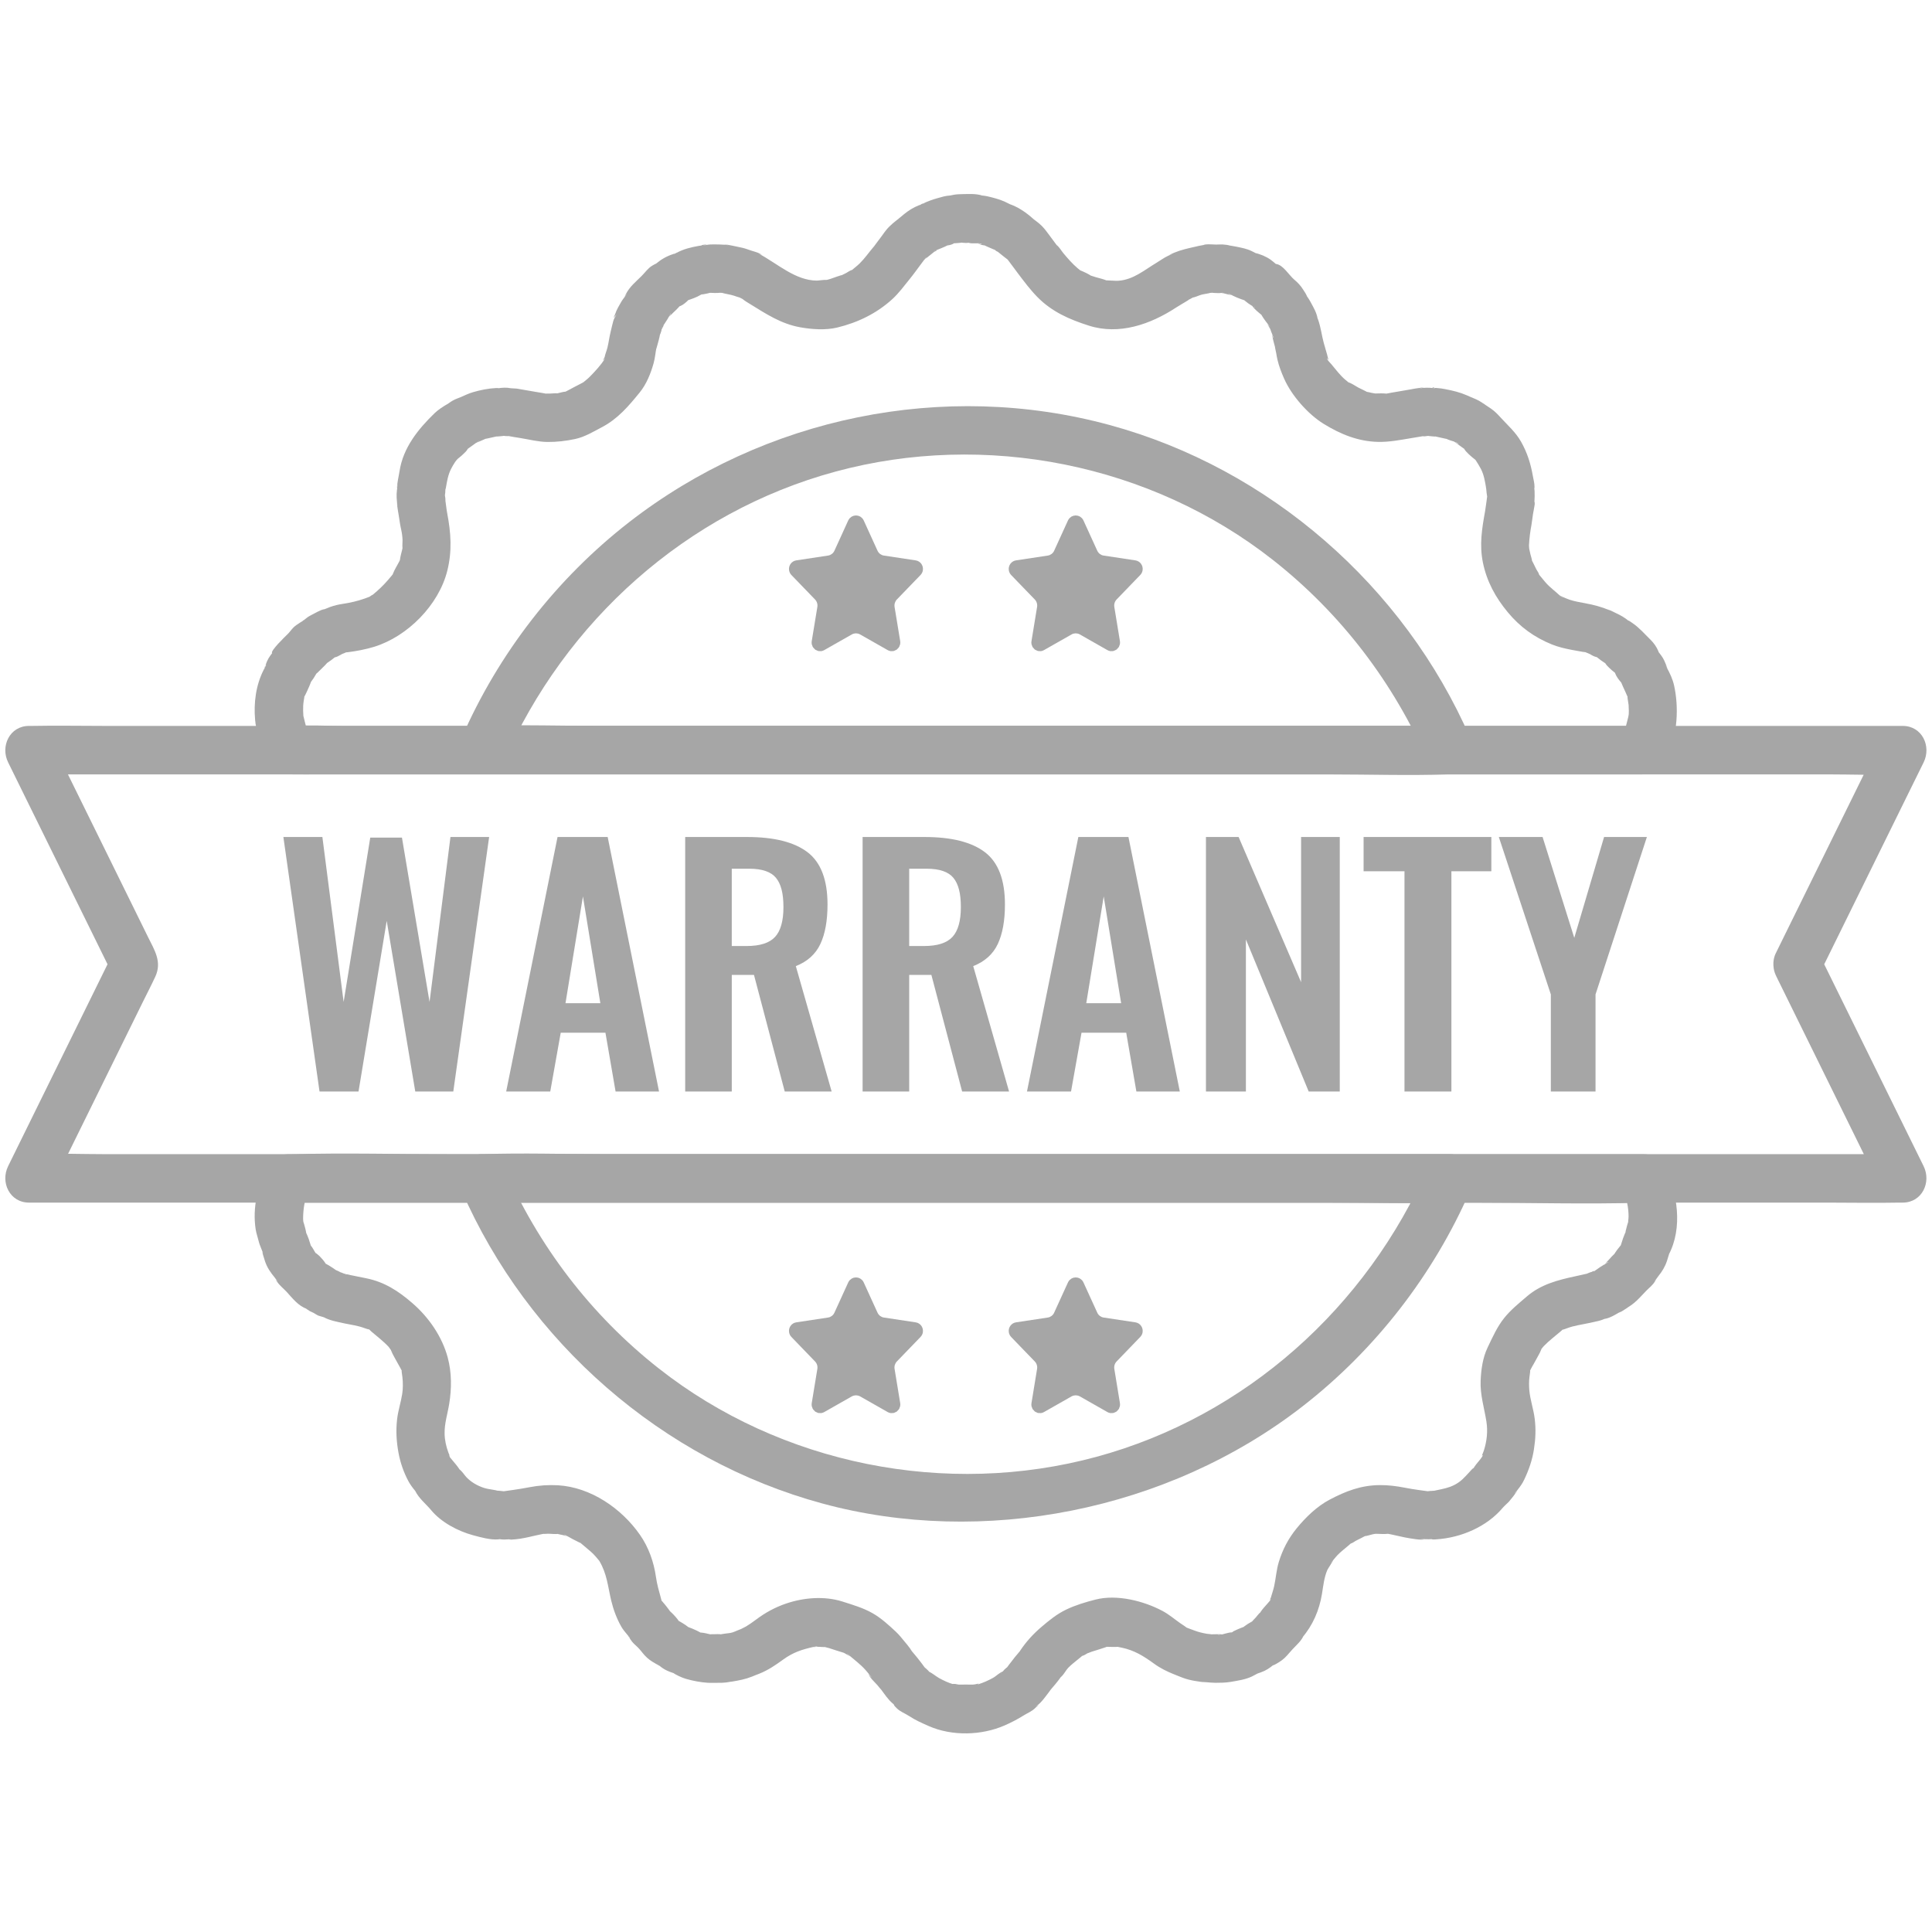
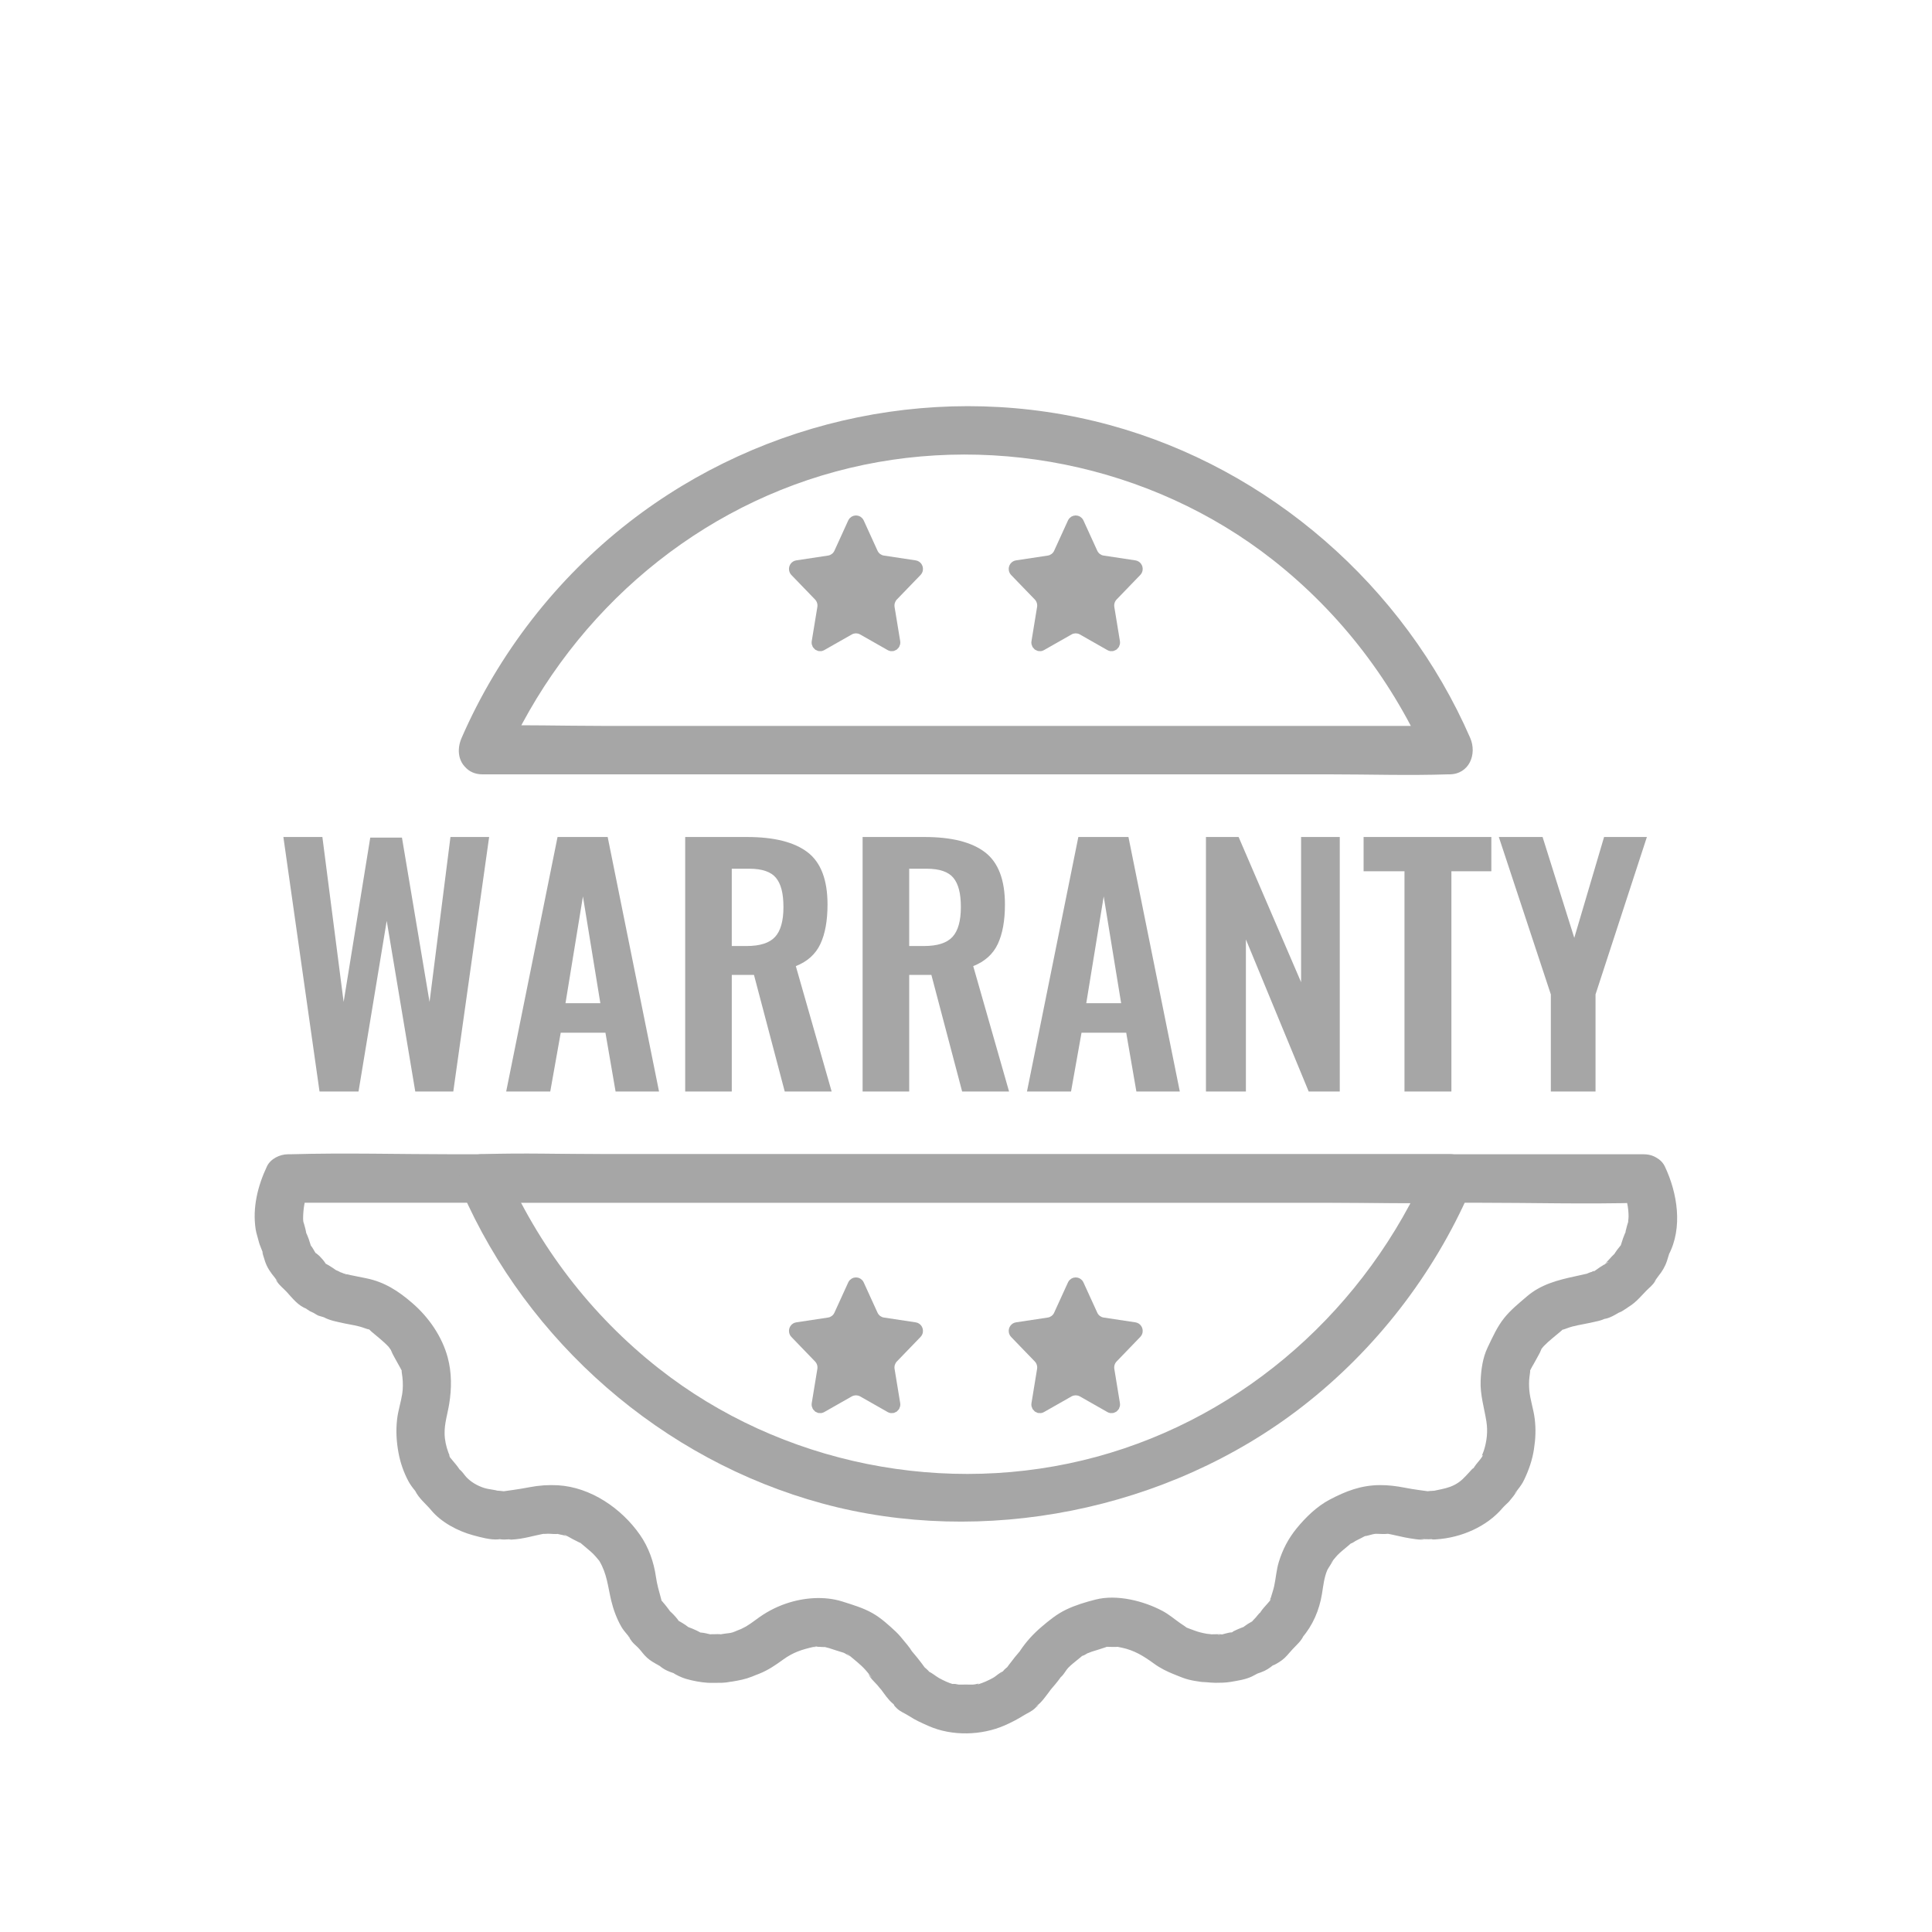
<svg xmlns="http://www.w3.org/2000/svg" width="500" zoomAndPan="magnify" viewBox="0 0 375 375" height="500" preserveAspectRatio="xMidYMid meet" version="1.0">
  <defs>
    <clipPath id="99b7625d56">
      <path d="M 49 223 L 326 223 L 326 336.75 L 49 336.75 Z M 49 223 " clip-rule="nonzero" />
    </clipPath>
    <clipPath id="9d4f1df0b3">
      <path d="M 49 37.5 L 326 37.5 L 326 151 L 49 151 Z M 49 37.5 " clip-rule="nonzero" />
    </clipPath>
  </defs>
  <g clip-path="url(#99b7625d56)">
    <path fill="#a6a6a6" d="M 315.004 231.094 C 315.758 232.684 316.109 234.406 316.105 236.16 C 316.105 236.555 315.91 237.762 316.137 236.828 C 316.082 237.039 316.012 237.246 315.941 237.457 C 315.832 237.805 315.734 238.145 315.656 238.496 C 315.613 238.684 315.488 239.023 315.52 239.211 C 315.605 239.684 316.035 238.273 315.801 238.645 C 315.473 239.172 315.238 239.789 315.027 240.367 C 314.754 241.137 314.543 241.93 314.301 242.707 L 315.512 240.633 C 314.809 241.484 314.008 242.332 313.422 243.266 C 312.578 244.617 314.426 242.391 313.211 243.52 C 312.949 243.762 312.73 244.004 312.496 244.273 C 312.41 244.371 311.379 245.414 311.426 245.559 C 311.297 245.199 312.816 244.664 311.953 245.105 C 311.695 245.238 311.445 245.41 311.195 245.562 C 310.742 245.832 310.336 246.094 309.914 246.41 C 308.883 247.191 309.32 246.57 309.867 246.426 C 309.672 246.48 309.484 246.609 309.301 246.695 C 309.105 246.793 308.816 246.926 308.656 247.078 C 308.207 247.504 310.148 246.707 309.16 246.84 C 308.484 246.93 307.867 247.316 307.25 247.594 C 308.387 247.082 308.105 247.207 307.113 247.426 C 306.695 247.516 306.277 247.613 305.859 247.703 C 302.375 248.453 299.09 249.281 296.324 251.672 C 294.777 253.004 293.246 254.23 291.965 255.82 C 290.605 257.508 289.676 259.609 288.738 261.562 C 287.801 263.527 287.484 265.801 287.391 267.965 C 287.273 270.738 288.09 273.242 288.512 275.93 C 288.809 277.852 288.602 279.723 288.012 281.562 C 287.887 281.949 287.703 282.328 287.574 282.707 C 287.695 282.363 287.93 282.363 287.699 282.723 C 287.285 283.379 286.699 283.949 286.258 284.59 C 286.129 284.777 286.004 284.969 285.891 285.16 C 285.199 286.281 286.344 284.812 286.078 284.918 C 285.758 285.047 285.492 285.434 285.254 285.684 C 284.238 286.762 283.668 287.508 282.297 288.223 C 281.164 288.812 280.008 289.004 278.781 289.266 C 278.734 289.277 277.785 289.469 277.785 289.488 C 277.781 289.41 279.668 289.32 278.16 289.359 C 277.398 289.379 276.656 289.516 275.902 289.621 L 278.402 289.621 C 276.426 289.344 274.57 289.141 272.605 288.75 C 271.004 288.438 269.445 288.246 267.816 288.258 C 264.172 288.285 261.223 289.422 258.059 291.094 C 255.617 292.383 253.418 294.516 251.68 296.648 C 250.086 298.602 248.965 300.734 248.219 303.168 C 247.75 304.703 247.656 306.285 247.32 307.84 C 247.156 308.594 246.898 309.309 246.688 310.043 C 246.621 310.273 246.461 310.465 246.391 310.688 C 246.469 310.43 246.879 310.145 246.5 310.688 C 246.215 311.098 244.32 312.977 244.562 313.289 C 244.461 313.16 245.68 312.168 244.824 312.809 C 244.691 312.906 244.547 313.023 244.43 313.141 C 244.18 313.391 243.965 313.699 243.734 313.969 C 243.656 314.062 242.816 314.867 242.844 315.027 C 242.797 314.723 244.363 314.023 242.902 314.793 C 241.938 315.305 241.129 315.961 240.301 316.664 L 242.371 315.453 C 241.359 315.777 240.391 316.141 239.438 316.617 C 239.137 316.77 237.77 317.684 238.812 316.996 C 239.531 316.516 239.352 316.84 238.977 316.848 C 238.637 316.852 238.262 316.984 237.926 317.051 C 237.828 317.07 236.457 317.484 236.336 317.359 C 236.309 317.324 238.082 317.297 236.77 317.199 C 236.617 317.188 236.469 317.199 236.316 317.199 C 236.18 317.199 234.703 317.215 234.703 317.227 C 234.703 317.234 236.129 317.418 235.52 317.336 L 234.27 317.172 L 235.355 317.312 C 235.109 317.16 234.52 317.16 234.254 317.117 C 233.359 316.957 232.637 316.789 231.793 316.469 C 230.059 315.797 233.383 317.129 231.621 316.41 C 231.082 316.188 230.453 316.004 229.938 315.73 C 230.93 316.262 229.316 315.223 229.129 315.09 C 227.945 314.266 226.918 313.363 225.641 312.684 C 221.984 310.734 216.781 309.414 212.633 310.477 C 210.75 310.957 208.719 311.566 206.965 312.41 C 205.113 313.297 203.664 314.492 202.113 315.812 C 200.562 317.137 199.207 318.617 198.059 320.324 C 197.18 321.633 198.938 319.371 198.016 320.422 C 197.664 320.82 197.32 321.23 196.988 321.645 C 196.219 322.594 195.508 323.59 194.777 324.57 L 196.469 322.883 C 195.949 323.273 195.371 323.648 194.918 324.102 C 194.887 324.137 194.301 324.82 194.309 324.828 C 194.176 324.68 195.656 324.129 194.832 324.367 C 194.004 324.605 193.438 325.293 192.723 325.688 C 191.891 326.148 190.852 326.621 189.945 326.895 C 189.551 327.012 189.953 326.781 190.023 326.766 C 189.609 326.844 189.262 326.949 188.859 326.977 C 188.398 327.012 187.93 326.965 187.473 326.965 C 187.012 326.965 186.539 327.012 186.086 326.977 C 185.828 326.957 185.555 326.855 185.301 326.848 C 184.293 326.812 185.465 327.023 185.027 326.906 C 184.148 326.668 183.102 326.168 182.297 325.727 C 181.594 325.336 181.023 324.781 180.27 324.453 C 179.145 323.965 181.387 325.492 180.117 324.215 C 179.625 323.719 179.039 323.309 178.48 322.883 L 180.168 324.57 C 179.695 323.934 179.227 323.293 178.746 322.656 C 178.34 322.121 177.941 321.633 177.516 321.121 C 177.359 320.934 177.199 320.742 177.039 320.559 C 176.758 320.234 176.527 319.582 176.906 320.43 C 177.352 321.426 176.883 320.301 176.668 319.996 C 176.312 319.496 175.941 319.059 175.555 318.598 C 175.027 317.961 174.52 317.309 173.918 316.746 C 172.562 315.469 171.016 314.066 169.398 313.141 C 167.543 312.082 165.551 311.508 163.523 310.859 C 160.027 309.75 155.984 310.078 152.531 311.266 C 150.441 311.98 148.52 313.027 146.766 314.352 C 146.047 314.891 145.344 315.375 144.582 315.84 C 145.391 315.352 144.223 316.027 143.879 316.172 C 140.492 317.551 145.242 315.645 143.145 316.465 C 142.82 316.594 142.504 316.758 142.172 316.852 C 141.352 317.09 140.426 317.031 139.617 317.309 L 139.578 317.316 C 141.082 317.121 141.031 317.129 139.414 317.344 C 138.672 317.445 140.941 317.398 139.973 317.227 C 139.52 317.145 138.98 317.203 138.516 317.203 C 138.344 317.203 138.137 317.191 137.977 317.211 C 136.883 317.332 138.734 317.422 138.5 317.352 C 138.316 317.293 138.102 317.273 137.918 317.234 C 137.328 317.113 136.691 316.918 136.09 316.883 C 134.797 316.812 137.344 317.641 136.137 316.965 C 134.93 316.289 133.805 315.859 132.559 315.461 L 134.633 316.672 C 133.941 316.082 133.258 315.496 132.473 315.039 C 132.152 314.852 131.793 314.617 131.445 314.496 C 130.906 314.312 132.414 315.648 131.781 314.676 C 131.426 314.133 130.906 313.562 130.441 313.105 C 129.348 312.035 130.43 313.223 130.367 313.301 C 130.477 313.172 128.855 311.191 129.184 311.59 C 128.977 311.332 128.746 311.09 128.543 310.828 C 128.445 310.707 128.254 310.535 128.168 310.383 C 128.484 310.93 128.434 310.75 128.262 310.121 C 127.891 308.766 127.523 307.523 127.328 306.133 C 126.914 303.203 125.91 300.328 124.203 297.891 C 120.629 292.77 114.664 288.676 108.328 288.293 C 106.469 288.184 104.625 288.312 102.797 288.664 C 100.676 289.074 98.656 289.332 96.527 289.629 L 99.027 289.629 C 98.375 289.535 97.723 289.418 97.066 289.375 C 96.824 289.359 96.512 289.316 96.27 289.359 C 95.57 289.48 97.832 289.77 96.887 289.441 C 95.945 289.113 94.883 289.109 93.918 288.793 C 92.664 288.379 91.461 287.695 90.559 286.75 C 90.219 286.395 89.953 285.965 89.613 285.609 C 89.527 285.523 89.457 285.445 89.367 285.359 L 89.082 285.121 C 88.578 284.652 88.668 284.828 89.352 285.645 C 89.539 285.352 87.434 283.023 87.352 282.883 C 87.16 282.547 87.164 282.152 87.352 282.723 C 87.262 282.457 87.117 282.184 87.02 281.914 C 86.602 280.762 86.324 279.547 86.297 278.316 C 86.254 276.27 86.863 274.5 87.188 272.504 C 87.676 269.535 87.691 266.453 86.91 263.523 C 85.824 259.434 83.199 255.656 80.039 252.934 C 77.348 250.605 74.648 248.824 71.047 248.105 C 70.027 247.898 69.02 247.707 68.004 247.488 C 67.766 247.434 67.512 247.355 67.27 247.328 C 66.453 247.234 67.074 247.055 67.219 247.414 C 67.328 247.691 67.957 247.723 67.285 247.441 C 67.078 247.352 66.219 246.922 65.762 246.859 C 64.777 246.727 66.715 247.523 66.266 247.098 C 66.086 246.926 65.754 246.762 65.52 246.656 C 64.105 246.012 67.34 247.953 64.531 246.062 C 64.078 245.758 63.578 245.457 63.094 245.211 C 61.957 244.621 63.863 246.285 63.152 245.172 C 62.859 244.711 62.422 244.219 62.035 243.824 C 61.938 243.719 61.82 243.641 61.715 243.543 C 60.824 242.738 61.402 243.691 61.789 243.855 C 61.434 243.703 60.777 242.316 60.496 241.969 C 60.141 241.527 59.77 241.094 59.41 240.66 L 60.621 242.734 C 60.387 241.988 60.18 241.227 59.922 240.484 C 59.723 239.91 59.469 239.352 59.195 238.809 C 58.797 238.012 59.449 239.395 59.434 239.398 C 59.477 239.379 59.285 238.574 59.273 238.52 C 59.207 238.227 59.125 237.945 59.043 237.656 C 58.965 237.387 58.859 237.121 58.793 236.848 C 58.973 237.578 58.828 236.949 58.832 236.543 C 58.848 234.648 59.105 232.852 59.926 231.117 C 58.574 231.895 57.219 232.672 55.867 233.449 L 286.578 233.449 C 297.234 233.449 307.941 233.754 318.598 233.449 C 318.746 233.445 318.895 233.449 319.039 233.449 C 325.094 233.449 325.102 224.043 319.039 224.043 L 88.352 224.043 C 77.695 224.043 66.984 223.738 56.328 224.043 C 56.18 224.047 56.035 224.043 55.887 224.043 C 54.34 224.043 52.516 224.914 51.824 226.375 C 50.027 230.172 48.977 234.398 49.625 238.617 C 49.746 239.395 50.016 240.098 50.195 240.859 C 50.438 241.895 50.992 242.832 51.234 243.832 C 51.07 243.168 50.77 242.578 51.035 243.516 C 51.164 243.961 51.301 244.414 51.453 244.852 C 51.859 246.047 52.512 246.988 53.305 247.949 C 53.523 248.211 53.738 248.602 54.012 248.801 C 53.082 248.121 53.273 247.984 53.754 248.734 C 54.27 249.527 54.969 250.035 55.598 250.707 C 56.754 251.961 57.855 253.461 59.559 254.047 C 60.148 254.246 59.074 253.742 59.031 253.613 C 59.125 253.875 59.938 254.367 60.164 254.504 C 60.387 254.637 60.664 254.707 60.891 254.844 C 61.16 255 61.426 255.184 61.703 255.324 C 61.934 255.445 63.371 255.75 63.555 256.008 C 63.215 255.531 62.195 255.473 63.641 256.039 C 64.074 256.203 64.355 256.289 64.785 256.402 C 65.465 256.578 66.164 256.723 66.852 256.871 C 68.164 257.145 69.496 257.309 70.758 257.789 C 71.125 257.926 72.242 258.277 71.328 257.797 C 71.605 257.941 71.855 258.254 72.09 258.457 C 73.211 259.426 74.441 260.344 75.445 261.434 C 75.574 261.578 76.141 262.504 76.328 262.496 C 76.02 262.504 75.5 261.07 75.863 262.023 C 76.195 262.902 76.75 263.754 77.184 264.586 C 77.484 265.176 77.922 265.805 78.137 266.438 C 77.785 265.375 78.059 266.914 78.102 267.266 C 78.23 268.32 78.234 269.531 78.066 270.586 C 77.805 272.219 77.277 273.781 77.082 275.438 C 76.816 277.668 76.949 279.832 77.359 282.043 C 77.703 283.902 78.367 285.809 79.262 287.48 C 79.613 288.133 80.031 288.699 80.504 289.273 C 80.617 289.414 80.73 289.551 80.848 289.691 C 81.598 290.555 80.18 288.551 80.582 289.363 C 81.312 290.855 82.66 291.887 83.703 293.141 C 85.625 295.465 88.879 297.191 91.766 297.973 C 93.262 298.379 95.27 298.949 96.797 298.785 C 97.785 298.68 95.336 298.555 96.555 298.711 C 97.227 298.797 97.75 298.859 98.43 298.797 C 99.406 298.707 99.25 298.887 98.836 298.754 C 98.039 298.5 98.801 298.852 99.207 298.84 C 100.359 298.797 101.586 298.582 102.715 298.324 C 103.566 298.133 104.406 297.922 105.266 297.758 C 105.566 297.703 105.879 297.664 106.176 297.59 C 106.879 297.41 104.766 297.562 105.434 297.707 C 105.707 297.762 106.055 297.699 106.344 297.695 C 106.965 297.688 107.766 297.828 108.359 297.711 C 108.762 297.633 107.02 297.398 107.91 297.656 C 108.379 297.793 108.875 297.875 109.352 297.98 C 109.551 298.023 110.246 298.305 110.402 298.211 C 110.102 298.383 108.832 297.441 109.926 298.059 C 110.738 298.52 111.582 298.984 112.43 299.383 C 113.77 300.004 111.426 298.398 112.543 299.367 C 113.258 299.988 114 300.574 114.707 301.203 C 115.059 301.516 115.344 301.801 115.652 302.16 C 115.965 302.52 116.238 302.871 116.539 303.215 C 117.242 304.016 115.719 301.941 116.348 303.004 C 117.824 305.5 117.977 307.895 118.637 310.68 C 119.051 312.406 119.711 314.199 120.598 315.738 C 120.906 316.277 121.305 316.754 121.703 317.23 C 121.848 317.41 122.004 317.59 122.156 317.766 C 122.633 318.324 122.555 317.859 122.234 317.836 C 121.91 317.812 121.797 317.207 122.188 317.906 C 122.242 317.996 122.289 318.098 122.352 318.188 C 122.859 318.957 123.176 319.148 123.754 319.711 C 124.266 320.203 124.676 320.805 125.156 321.328 C 125.746 321.969 126.391 322.426 127.152 322.848 C 127.273 322.914 128.016 323.383 128.082 323.336 C 128.012 323.387 126.879 322.367 127.605 322.984 C 127.891 323.23 128.18 323.477 128.484 323.695 C 129.129 324.152 129.785 324.434 130.531 324.68 C 130.473 324.656 131.172 324.918 131.215 324.898 C 131.137 324.945 129.895 324.191 130.496 324.609 C 131.223 325.113 132.332 325.629 133.164 325.871 C 134.465 326.25 136.098 326.559 137.469 326.633 C 138.125 326.668 138.793 326.625 139.453 326.633 C 139.996 326.641 140.441 326.625 140.984 326.562 C 141.242 326.535 141.512 326.473 141.777 326.449 C 139.375 326.691 141.645 326.469 142.105 326.391 C 143.473 326.168 144.703 325.93 145.984 325.418 C 146.48 325.219 146.992 324.992 147.488 324.801 C 146.484 325.188 146.469 325.23 147.371 324.867 C 149.125 324.16 150.496 323.219 152.02 322.113 C 153.957 320.703 155.707 320.156 157.973 319.648 C 158.059 319.629 158.609 319.586 158.664 319.508 C 158.445 319.82 157.023 319.645 158.574 319.637 C 159.246 319.633 160.016 319.758 160.676 319.656 C 161.008 319.605 159.414 319.242 159.832 319.551 C 160.066 319.723 160.609 319.797 160.875 319.883 C 161.824 320.184 162.77 320.512 163.723 320.789 C 164.004 320.871 164.801 321.199 163.758 320.75 C 162.609 320.254 163.77 320.805 164.023 320.934 C 164.164 321.004 164.988 321.555 165.133 321.504 C 164.922 321.578 163.746 320.359 164.828 321.301 C 165.883 322.211 167.012 323.051 167.945 324.086 C 168.25 324.418 168.523 324.777 168.812 325.121 C 169.727 326.188 168.59 325.121 168.633 324.852 C 168.547 325.414 169.949 326.664 170.297 327.082 C 170.59 327.438 170.883 327.809 171.195 328.148 C 171.77 328.77 170.246 326.867 170.918 327.785 C 171.641 328.773 172.352 329.859 173.277 330.648 C 173.512 330.848 173.777 331.012 174.012 331.211 C 174.527 331.652 173.297 330.277 173.492 330.883 C 173.559 331.098 173.93 331.438 174.082 331.59 C 174.789 332.281 175.676 332.566 176.477 333.094 C 177.699 333.895 178.918 334.43 180.27 335.027 C 184.785 337.02 190.539 336.863 195.02 334.895 C 196.359 334.305 197.48 333.719 198.703 332.957 C 199.504 332.461 200.281 332.191 200.973 331.492 C 201.562 330.895 202.031 330.73 200.848 331.301 C 201.695 330.895 202.367 330.055 202.918 329.328 C 203.355 328.746 203.82 328.172 204.227 327.566 C 204.125 327.711 203.227 328.789 204.098 327.777 C 204.383 327.445 204.668 327.109 204.945 326.773 C 205.289 326.352 205.625 325.918 205.938 325.473 C 206.023 325.344 206.121 325.215 206.195 325.082 C 206.617 324.332 205.781 325.613 205.727 325.652 C 206.371 325.266 206.828 324.25 207.363 323.699 C 208.336 322.711 209.523 321.934 210.535 320.98 C 211.055 320.492 209.371 321.551 210.039 321.414 C 210.434 321.336 210.93 320.969 211.277 320.777 C 212.25 320.234 210.922 320.953 210.781 320.949 C 211.105 320.957 211.574 320.695 211.879 320.598 C 212.777 320.312 213.691 320.051 214.582 319.738 C 216.34 319.125 213.121 319.641 214.949 319.648 C 215.605 319.648 216.336 319.711 216.984 319.648 C 217.906 319.555 215.844 319.363 216.527 319.555 C 216.914 319.66 217.32 319.723 217.715 319.805 C 220.172 320.324 221.941 321.418 223.977 322.898 C 225.219 323.805 226.527 324.449 227.949 325.008 C 229.676 325.688 225.152 323.879 228.648 325.293 C 228.98 325.426 229.32 325.562 229.656 325.684 C 231.098 326.215 232.711 326.398 234.234 326.59 C 231.715 326.277 235.191 326.641 235.898 326.633 C 236.887 326.621 237.828 326.625 238.812 326.461 C 240.234 326.219 241.707 326.016 243.016 325.395 C 243.309 325.254 243.598 325.086 243.887 324.934 C 244.117 324.812 245.285 324.234 244.227 324.711 C 243.164 325.184 244.457 324.699 244.766 324.59 C 245.734 324.246 246.449 323.758 247.234 323.113 C 248.258 322.27 246.422 323.461 247.09 323.246 C 247.465 323.129 247.918 322.832 248.254 322.633 C 249.105 322.117 249.66 321.535 250.285 320.789 C 250.676 320.324 251.078 319.918 251.496 319.484 C 251.941 319.027 252.336 318.645 252.707 318.066 C 253.547 316.73 252.027 318.703 252.719 317.906 C 254.812 315.496 256.078 312.531 256.594 309.379 C 256.852 307.805 256.996 306.23 257.629 304.742 C 257.738 304.484 258.918 302.742 258.863 302.652 C 258.945 302.785 257.75 304.02 258.746 302.855 C 259.008 302.547 259.254 302.223 259.527 301.93 C 259.879 301.551 260.25 301.23 260.648 300.895 C 261.309 300.332 262 299.789 262.641 299.203 C 263.344 298.566 261.801 299.66 262.141 299.605 C 262.48 299.555 262.852 299.23 263.137 299.078 C 263.883 298.688 264.668 298.336 265.383 297.895 C 266.098 297.453 263.973 298.203 264.781 298.176 C 265.293 298.16 265.902 297.922 266.395 297.816 C 266.641 297.762 266.906 297.73 267.148 297.648 C 267.879 297.402 266.539 297.812 266.48 297.723 C 266.496 297.742 267.234 297.711 267.133 297.711 C 267.863 297.719 268.691 297.797 269.414 297.711 C 270.336 297.602 267.867 297.391 269.129 297.656 C 269.41 297.719 269.695 297.762 269.98 297.82 C 271.176 298.055 272.352 298.383 273.555 298.57 C 274.332 298.688 275.141 298.84 275.926 298.844 C 276.035 298.844 276.543 298.789 276.586 298.832 C 276.562 298.805 275.199 298.672 275.926 298.719 C 276.918 298.789 277.719 298.793 278.719 298.68 C 279.422 298.598 277.332 298.68 278.035 298.797 C 278.266 298.84 278.602 298.797 278.832 298.781 C 283.574 298.473 288.543 296.355 291.621 292.73 C 292.016 292.266 292.426 291.938 292.848 291.512 C 292.816 291.539 294.637 289.414 294.527 289.172 C 294.605 289.344 293.562 290.359 294.129 289.699 C 294.281 289.523 294.426 289.344 294.574 289.16 C 295.09 288.523 295.512 287.914 295.863 287.168 C 296.746 285.305 297.414 283.395 297.73 281.352 C 298.051 279.312 298.133 277.453 297.895 275.445 C 297.672 273.551 297.004 271.73 296.84 269.848 C 296.766 269.004 296.762 268.117 296.867 267.273 C 296.914 266.926 297.16 265.398 296.859 266.395 C 297.082 265.664 297.621 264.914 297.969 264.234 C 298.352 263.484 298.867 262.719 299.16 261.926 C 299.473 261.059 298.324 262.836 298.727 262.402 C 299.066 262.031 299.344 261.602 299.691 261.238 C 300.691 260.195 301.906 259.305 303 258.355 C 303.199 258.184 303.41 257.941 303.637 257.805 C 302.742 258.363 303.816 257.941 304.203 257.797 C 305.555 257.285 306.984 257.121 308.383 256.809 C 308.98 256.676 309.586 256.562 310.18 256.414 C 310.895 256.234 311.012 256.176 311.887 255.812 C 312.965 255.367 310.762 256.168 311.688 255.953 C 312.617 255.734 313.348 255.285 314.125 254.832 C 314.336 254.703 314.594 254.652 314.805 254.52 C 317.789 252.66 314.375 254.57 315.535 253.984 C 317.254 253.121 318.223 251.895 319.516 250.559 C 320.16 249.891 320.73 249.535 321.246 248.688 C 321.793 247.789 321.496 248.469 320.953 248.82 C 321.289 248.602 321.637 248.004 321.883 247.699 C 322.629 246.781 323.184 245.863 323.559 244.738 C 323.691 244.344 323.82 243.938 323.93 243.535 C 324.355 242.027 323.496 244.293 323.875 243.582 C 326.676 238.301 325.59 231.562 323.141 226.398 C 322.055 224.105 318.766 223.508 316.711 224.711 C 314.363 226.086 313.93 228.84 315.02 231.141 Z M 315.004 231.094 " fill-opacity="1" fill-rule="nonzero" />
  </g>
  <g clip-path="url(#9d4f1df0b3)">
-     <path fill="#a6a6a6" d="M 58.953 139.766 C 58.844 138.559 58.754 137.293 58.945 136.086 C 58.973 135.914 59.238 134.539 58.902 135.57 C 58.984 135.324 59.156 135.098 59.27 134.863 C 59.832 133.695 60.344 132.559 60.73 131.312 L 59.52 133.387 C 60.156 132.621 60.773 131.879 61.254 131.008 C 61.344 130.848 61.516 130.574 61.578 130.383 C 61.816 129.617 61.234 131.023 61.059 130.977 C 61.223 131.02 62.117 130.074 62.266 129.941 C 62.461 129.758 63.684 128.578 63.594 128.488 C 63.684 128.578 62.215 129.316 63.031 128.949 C 63.223 128.863 63.445 128.707 63.617 128.598 C 64.129 128.266 64.605 127.895 65.078 127.512 C 66.199 126.59 64.867 127.582 65.016 127.582 C 65.27 127.582 65.945 127.199 66.184 127.066 C 66.504 126.887 67.012 126.625 65.633 127.254 C 65.965 127.102 67.188 126.637 66.91 126.738 C 67.043 126.688 67.16 126.605 67.301 126.566 C 68.07 126.332 66.551 126.711 67.5 126.594 C 69.125 126.398 71.074 126.027 72.648 125.535 C 79.113 123.531 85.137 117.453 86.809 110.824 C 87.781 106.961 87.535 103.453 86.793 99.566 C 86.648 98.816 86.59 98.047 86.469 97.297 C 86.438 97.09 86.398 96.887 86.359 96.684 C 86.16 95.641 86.43 97.879 86.461 97.242 C 86.496 96.555 86.258 95.738 86.164 95.039 L 86.164 97.539 C 86.25 96.902 86.348 96.27 86.422 95.637 C 86.422 95.664 86.449 94.605 86.516 94.492 C 85.988 95.375 86.383 95.57 86.547 94.668 C 86.777 93.383 86.945 92.242 87.531 91.051 C 87.77 90.57 88.055 90.105 88.348 89.656 C 88.637 89.207 89.289 88.66 88.609 89.258 C 89.027 88.883 89.504 88.555 89.898 88.156 C 90.191 87.871 90.605 87.516 90.777 87.148 C 91.145 86.379 89.902 87.629 90.238 87.469 C 90.527 87.336 90.789 87.102 91.055 86.93 C 91.715 86.488 92.32 85.996 92.977 85.547 C 93.594 85.125 92.145 86.172 92.547 85.918 C 93.039 85.605 91.691 86.246 91.75 86.223 C 92.438 85.961 93.117 85.664 93.793 85.367 C 94.051 85.258 94.305 85.145 94.562 85.027 C 95.75 84.508 94.211 85.164 94.223 85.191 C 94.223 85.191 96.664 84.656 96.762 84.625 C 97.625 84.324 95.48 84.582 96.148 84.707 C 96.395 84.75 96.703 84.707 96.961 84.688 C 97.691 84.641 98.422 84.504 99.148 84.398 L 96.652 84.398 C 97.273 84.488 97.977 84.684 98.57 84.652 C 99.711 84.59 97.086 84.316 98.254 84.555 C 99.156 84.738 100.066 84.871 100.977 85.02 C 102.738 85.301 104.477 85.77 106.27 85.785 C 108.059 85.801 109.875 85.594 111.676 85.203 C 113.473 84.816 115.18 83.789 116.867 82.898 C 119.926 81.285 122.012 78.824 124.164 76.18 C 125.477 74.562 126.309 72.496 126.867 70.496 C 127.16 69.434 127.227 68.367 127.449 67.297 C 127.219 68.406 127.605 66.953 127.695 66.617 C 127.797 66.227 127.926 65.828 128.004 65.43 C 128.172 64.543 128.133 65.055 127.742 65.652 C 127.98 65.285 128.465 64.289 128.418 63.785 C 128.359 63.125 127.734 64.723 128.141 64.387 C 128.309 64.25 128.434 63.898 128.543 63.699 C 128.605 63.582 128.715 63.445 128.754 63.312 C 129.098 62.266 128.574 63.691 128.391 63.574 C 128.504 63.645 129.422 62.176 129.598 61.883 C 129.727 61.672 129.863 61.441 129.98 61.223 C 130.559 60.121 129.988 61.605 129.633 61.551 C 129.836 61.582 130.648 60.699 130.816 60.547 C 131.066 60.316 131.285 60.113 131.516 59.863 C 131.66 59.711 131.926 59.445 132.012 59.277 C 132.379 58.535 130.844 59.66 131.695 59.504 C 132.723 59.316 133.723 58.078 134.5 57.41 L 132.426 58.621 C 133.426 58.301 134.426 58.02 135.375 57.566 C 135.676 57.422 135.969 57.262 136.258 57.098 C 137.445 56.434 134.812 57.352 136.512 57.117 C 137.262 57.012 139.309 56.469 137.285 56.891 C 137.383 56.871 138.258 56.75 138.684 56.695 C 136.781 56.941 137.641 56.801 138.082 56.84 C 138.492 56.879 138.934 56.875 139.348 56.855 C 140.68 56.789 139.316 56.672 139.121 56.699 C 138.141 56.859 140.367 56.812 140.617 56.871 C 138.973 56.488 139.762 56.734 140.098 56.832 C 140.891 57.066 141.707 57.148 142.492 57.402 C 142.82 57.508 143.129 57.641 143.473 57.723 C 144.527 57.965 143.078 57.488 143.047 57.488 C 143.051 57.488 144.211 58.078 144.105 58.023 C 145.93 58.949 143.113 57.332 144.523 58.34 C 144.832 58.559 145.16 58.75 145.484 58.949 C 148.656 60.906 151.594 62.871 155.363 63.535 C 157.586 63.93 160.25 64.117 162.477 63.582 C 166.484 62.621 170.145 60.844 173.188 58.07 C 174.461 56.906 175.523 55.457 176.609 54.113 C 177.367 53.18 178.066 52.195 178.785 51.234 C 179.035 50.902 179.289 50.574 179.531 50.238 C 179.82 49.828 179.969 49.957 179.445 50.328 C 178.367 51.09 179.742 49.949 180.086 49.484 L 178.398 51.176 C 179.578 50.273 180.754 49.379 181.891 48.426 C 182.625 47.809 180.832 49.168 181.539 48.781 C 182.367 48.324 181.273 48.738 181.004 48.855 C 181.785 48.512 182.594 48.246 183.375 47.887 C 183.719 47.727 184.066 47.566 184.402 47.391 C 185.215 46.965 182.867 47.797 184.09 47.613 C 184.895 47.488 185.828 46.957 184.332 47.344 C 185.195 47.121 186.164 47.281 187.031 46.984 C 187.504 46.82 185.41 46.984 186.812 47.117 C 187.039 47.137 187.273 47.16 187.504 47.16 C 187.734 47.16 187.973 47.141 188.195 47.117 C 189.477 46.992 187.984 47.219 187.797 46.945 C 188.176 47.504 190.016 47.027 190.523 47.336 C 190.84 47.527 188.922 47 190.277 47.453 C 190.484 47.523 190.699 47.582 190.918 47.613 C 192.098 47.758 189.852 47.008 190.609 47.391 C 190.91 47.547 191.219 47.695 191.527 47.832 C 192.293 48.184 193.074 48.5 193.863 48.797 C 194.484 49.031 192.422 48.129 193.469 48.781 C 194.141 49.199 192.391 47.82 193.121 48.426 C 194.262 49.375 195.438 50.273 196.613 51.176 L 194.926 49.484 C 195.117 49.742 195.312 49.996 195.508 50.25 C 196.703 51.82 194.863 49.293 195.348 50.051 C 195.484 50.266 195.656 50.477 195.812 50.684 C 196.41 51.496 197.012 52.309 197.621 53.113 C 198.777 54.641 199.996 56.27 201.344 57.641 C 204.16 60.516 207.574 62.004 211.336 63.203 C 217.242 65.09 223.316 62.949 228.285 59.691 C 228.902 59.285 229.555 58.941 230.18 58.543 C 230.355 58.434 230.641 58.285 230.801 58.137 C 231.492 57.5 229.887 58.352 230.262 58.297 C 230.746 58.227 231.215 57.938 231.641 57.688 C 232.562 57.145 230.668 57.84 231.359 57.773 C 232.051 57.707 232.684 57.32 233.352 57.16 C 233.758 57.066 234.172 57.027 234.578 56.934 C 234.664 56.91 235.25 56.762 235.25 56.758 L 234.395 56.879 C 234.898 56.879 235.391 56.82 235.887 56.707 C 235.238 56.562 234.645 56.832 235.734 56.863 C 236.141 56.875 236.691 56.934 237.094 56.848 C 237.809 56.691 236.418 56.715 236.328 56.703 C 236.828 56.77 237.324 56.852 237.82 56.902 C 235.805 56.691 237.027 56.824 237.539 56.941 C 237.75 56.988 239.129 57.371 239.219 57.262 C 239.055 57.457 237.707 56.516 238.609 57.031 C 238.852 57.168 239.102 57.297 239.348 57.418 C 240.395 57.934 241.477 58.273 242.582 58.625 L 240.508 57.414 C 241.27 58.062 242.016 58.75 242.867 59.273 C 242.934 59.316 243.566 59.66 243.574 59.648 C 243.434 59.84 242.52 58.438 243 59.281 C 243.188 59.621 243.535 59.957 243.812 60.23 C 244.09 60.504 244.426 60.754 244.727 61.012 C 245.938 62.043 244.594 60.949 244.734 60.73 C 244.547 61.012 246.539 63.496 246.613 63.578 C 245.602 62.484 246.176 63.121 246.395 63.594 C 246.492 63.793 247.297 65.094 246.73 64.062 C 246.094 62.895 247.223 65.578 247.223 65.578 C 247.086 65.684 246.77 64.215 247 65.438 C 247.152 66.234 247.406 67.027 247.605 67.816 C 247.246 66.434 247.684 68.398 247.715 68.559 C 247.781 68.996 247.863 69.434 247.965 69.867 C 248.262 71.117 248.723 72.297 249.238 73.473 C 250.668 76.738 253.836 80.367 256.922 82.27 C 260.191 84.285 263.625 85.691 267.5 85.77 C 269.668 85.812 271.672 85.414 273.797 85.062 C 274.605 84.926 275.418 84.805 276.227 84.656 C 276.449 84.617 276.676 84.586 276.898 84.535 C 277.59 84.375 276.184 84.52 276.219 84.656 C 276.258 84.816 277.875 84.477 278.348 84.406 L 275.852 84.406 C 276.551 84.508 277.273 84.645 277.973 84.691 C 278.168 84.707 278.492 84.754 278.695 84.711 C 279.574 84.516 277.477 84.367 278.234 84.633 C 278.262 84.641 280.773 85.203 280.773 85.199 C 280.781 85.184 279.25 84.52 280.277 84.973 C 280.551 85.09 280.82 85.211 281.094 85.332 C 281.672 85.586 282.66 85.727 283.105 86.172 C 283.312 86.383 281.641 85.289 282.027 85.555 C 282.68 86 283.289 86.496 283.945 86.938 C 284.188 87.098 284.422 87.273 284.672 87.422 C 285.242 87.754 283.801 86.375 284.219 87.156 C 284.398 87.488 284.742 87.82 285.012 88.09 C 285.402 88.484 285.867 88.852 286.301 89.191 C 286.504 89.375 286.438 89.27 286.105 88.871 L 286.473 89.395 C 286.82 89.945 287.172 90.48 287.465 91.059 C 288.059 92.242 288.215 93.398 288.449 94.676 C 288.496 94.934 288.852 95.977 288.543 94.953 C 288.285 94.086 288.469 94.699 288.488 95.02 C 288.539 95.844 288.723 96.719 288.836 97.547 L 288.836 95.047 C 288.793 95.367 288.746 95.68 288.703 96 C 288.176 99.789 288.871 95.477 288.637 96.688 C 288.473 97.531 288.402 98.387 288.254 99.234 C 287.637 102.641 287.133 105.754 287.832 109.195 C 288.582 112.863 290.281 115.973 292.656 118.832 C 295.023 121.688 297.789 123.695 301.219 125.086 C 302.496 125.602 303.789 125.891 305.141 126.152 C 305.816 126.285 306.508 126.406 307.188 126.52 C 308.559 126.746 306.863 126.305 307.973 126.691 C 308.391 126.84 308.789 127.082 309.215 127.219 C 309.871 127.438 308.188 126.656 308.672 126.992 C 308.977 127.207 309.488 127.457 309.844 127.527 C 310.609 127.68 309.473 127.297 309.355 127.035 C 309.422 127.191 309.883 127.5 310.02 127.609 C 310.52 128.027 310.988 128.355 311.52 128.695 C 311.684 128.805 311.887 128.988 312.074 129.027 C 312.488 129.113 311.215 127.977 311.574 128.711 C 311.719 129.02 312.098 129.375 312.344 129.621 C 312.664 129.945 313.055 130.262 313.414 130.543 C 313.52 130.625 313.738 130.926 313.855 130.926 C 314.074 130.926 313.234 129.664 313.414 130.395 C 313.691 131.527 314.75 132.535 315.465 133.398 L 314.258 131.324 C 314.68 132.695 315.344 133.898 315.891 135.207 C 316.27 136.102 315.812 134.648 315.918 135.574 C 315.961 135.992 316.07 136.391 316.109 136.816 C 316.168 137.531 316.172 138.312 316.109 139.031 C 316.195 138.125 316.109 138.945 316.047 139.164 C 315.816 139.996 315.637 140.832 315.41 141.66 C 315.336 141.926 315.234 142.227 315.195 142.496 C 315.055 143.504 315.906 141.406 315.309 142.254 C 314.977 142.719 314.863 143.312 314.586 143.797 C 314.25 144.383 315.172 142.613 314.773 143.234 C 316.129 142.457 317.48 141.68 318.836 140.902 L 66.824 140.902 C 63.438 140.902 59.98 140.691 56.598 140.902 C 56.449 140.91 56.305 140.902 56.156 140.902 C 57.508 141.68 58.863 142.457 60.215 143.234 C 59.828 142.621 61.047 145.016 60.168 143.234 C 60.02 142.938 59.859 142.359 59.598 142.102 C 59.43 141.938 60.086 143.523 59.699 142.109 C 59.641 141.91 59.578 141.703 59.527 141.504 C 59.254 140.523 59.035 139.516 58.781 138.523 C 57.293 132.66 48.219 135.145 49.711 141.02 C 49.988 142.117 50.23 143.207 50.547 144.289 C 50.824 145.234 51.023 146.141 51.559 146.992 C 52.184 147.988 50.824 145.285 51.68 147.137 C 52.156 148.168 52.75 149.059 53.777 149.66 C 54.75 150.23 55.73 150.281 56.777 150.305 C 58.555 150.34 60.336 150.305 62.113 150.305 L 125.215 150.305 C 140.598 150.305 155.98 150.305 171.363 150.305 C 186.746 150.305 203.43 150.305 219.465 150.305 C 234.199 150.305 248.93 150.305 263.664 150.305 C 275.148 150.305 286.625 150.305 298.109 150.305 L 316.938 150.305 C 317.469 150.305 318 150.324 318.531 150.305 C 318.613 150.305 318.699 150.309 318.781 150.305 C 320.461 150.211 321.969 149.434 322.852 147.973 C 323.145 147.492 323.363 146.961 323.555 146.43 C 323.238 147.297 323.188 147.43 323.629 146.562 C 325.645 142.609 325.867 137.238 324.941 133.062 C 324.668 131.82 324.133 130.691 323.523 129.578 C 322.914 128.469 323.766 129.805 323.641 129.957 C 323.746 129.828 323.094 128.348 323.047 128.25 C 322.711 127.523 322.238 126.941 321.73 126.324 C 321.027 125.469 322.32 127.488 321.891 126.41 C 321.559 125.582 321.012 124.812 320.387 124.195 C 319.324 123.148 318.117 121.777 316.895 120.965 C 316.629 120.789 316.277 120.492 315.965 120.406 C 315.824 120.371 317.121 121.344 316.172 120.555 C 315.328 119.848 314.559 119.422 313.574 118.965 C 313.223 118.801 312.895 118.617 312.531 118.457 C 310.656 117.633 313.398 118.859 312.398 118.441 C 310.82 117.781 309.355 117.398 307.684 117.09 C 306.668 116.902 305.598 116.723 304.621 116.391 C 304.238 116.262 303.859 116.086 303.484 115.934 C 303.109 115.781 302.113 115.625 303.059 115.766 C 304.004 115.91 303.203 115.824 302.883 115.645 C 301.516 114.867 303.289 116.098 302.828 115.656 C 301.883 114.758 300.82 114.016 299.969 113.027 C 299.395 112.363 298.867 111.664 298.293 111.008 C 297.746 110.387 298.789 111.961 298.742 111.555 C 298.703 111.234 298.367 110.82 298.219 110.535 C 297.844 109.809 297.508 109.039 297.09 108.336 C 296.609 107.523 297.336 109.109 297.355 108.973 C 297.406 108.617 297.125 107.934 297.055 107.59 C 296.969 107.195 296.871 106.805 296.797 106.41 C 296.773 106.312 296.746 106.215 296.73 106.117 C 296.914 107.285 296.766 106.094 296.773 105.887 C 296.844 104.445 297 103.266 297.258 101.855 C 297.379 101.172 297.438 100.48 297.551 99.797 C 297.605 99.48 297.672 99.168 297.723 98.852 C 297.766 98.582 297.93 97.816 297.902 97.543 C 297.84 96.844 297.723 98.945 297.777 98.184 C 297.867 96.871 297.949 95.723 297.777 94.406 C 297.594 92.969 297.84 95.539 297.848 94.5 C 297.852 93.77 297.641 93.066 297.52 92.355 C 297.109 90.004 296.434 87.852 295.238 85.738 C 294.164 83.852 292.711 82.625 291.305 81.078 C 290.672 80.387 290.172 79.852 289.379 79.301 C 289.039 79.062 288.691 78.832 288.344 78.609 C 288.184 78.508 288.02 78.344 287.844 78.277 C 287.406 78.117 288.938 79.148 288.312 78.633 C 287.441 77.914 286.758 77.594 285.715 77.164 C 284.594 76.707 285.914 77.258 285.918 77.262 C 285.527 77.074 285.121 76.906 284.719 76.734 C 283.344 76.137 282.039 75.828 280.57 75.543 C 280.039 75.438 279.504 75.352 278.961 75.32 C 278.789 75.309 278.441 75.273 278.305 75.309 C 277.789 75.438 278.141 74.941 278.504 75.375 C 278.719 75.629 279.297 75.484 278.586 75.387 C 278.496 75.375 278.41 75.359 278.32 75.348 C 277.309 75.215 276.379 75.215 275.375 75.414 C 277.941 74.906 274.633 75.426 274.66 75.422 C 274.398 75.465 274.141 75.52 273.879 75.566 C 273.199 75.684 272.523 75.809 271.844 75.918 C 271.285 76.008 270.73 76.102 270.18 76.203 C 269.699 76.289 269.223 76.371 268.742 76.469 C 267.547 76.711 270.055 76.508 269.031 76.395 C 268.406 76.328 267.695 76.355 267.078 76.371 C 265.828 76.398 267.512 76.512 267.402 76.477 C 267.02 76.367 266.605 76.332 266.211 76.25 C 265.957 76.195 265.711 76.121 265.453 76.082 C 264.199 75.875 265.68 76.285 265.734 76.328 C 265.121 75.895 264.348 75.594 263.684 75.246 C 263.09 74.934 262.367 74.391 261.715 74.207 C 261.023 74.012 262.762 75.133 262.25 74.66 C 261.867 74.301 261.449 73.984 261.051 73.645 C 260.07 72.793 259.293 71.746 258.461 70.75 C 258.207 70.445 257.867 70.133 257.652 69.793 C 257.324 69.266 257.836 69.805 257.863 69.91 C 257.539 68.418 256.973 66.93 256.664 65.406 C 256.387 64.02 256.051 62.16 255.348 60.93 C 255.727 61.598 255.883 62.105 255.555 61.062 C 255.387 60.535 255.141 60.035 254.883 59.547 C 254.531 58.883 254.176 58.191 253.734 57.586 C 252.637 56.066 253.867 57.992 253.656 57.441 C 253.496 57.031 253.172 56.574 252.934 56.203 C 252.43 55.398 251.898 54.855 251.199 54.262 C 250.195 53.406 249.047 51.418 247.703 51.238 C 247 51.145 248.016 51.406 248.195 51.707 C 248.121 51.582 247.766 51.336 247.695 51.281 C 247.348 50.984 247.008 50.68 246.637 50.414 C 245.805 49.816 244.551 49.273 243.496 49.082 C 242.691 48.934 244.898 49.812 243.906 49.234 C 243.598 49.059 243.281 48.891 242.961 48.742 C 241.957 48.254 241.066 48.113 239.992 47.883 C 239.25 47.727 238.527 47.645 237.777 47.512 C 239.41 47.805 238.348 47.504 237.336 47.453 C 236.902 47.434 236.461 47.469 236.027 47.469 C 235.48 47.469 233.785 47.289 233.516 47.625 C 233.562 47.562 235.18 47.352 233.48 47.578 C 232.945 47.652 232.473 47.781 231.953 47.898 C 230.574 48.211 229.223 48.5 227.914 49.047 C 227.227 49.336 226.375 49.699 227.637 49.281 C 227.109 49.457 226.609 49.688 226.129 49.961 C 225.551 50.297 224.996 50.691 224.426 51.035 C 222.082 52.445 219.98 54.281 217.105 54.492 C 216.582 54.527 216.027 54.465 215.504 54.453 C 215.133 54.445 214.691 54.379 214.328 54.434 C 213.449 54.559 215.473 54.805 214.926 54.516 C 214.258 54.164 213.367 54.016 212.652 53.789 C 212.266 53.664 211.875 53.527 211.484 53.414 C 210.355 53.102 211.969 53.664 211.965 53.656 C 211.355 53.203 210.477 52.809 209.777 52.516 C 208.824 52.113 210.234 52.984 210.176 52.922 C 209.871 52.605 209.496 52.34 209.16 52.059 C 208.098 51.148 207.281 50.195 206.379 49.121 C 205.988 48.648 205.566 47.883 205.055 47.535 C 205.055 47.535 206.047 48.859 205.438 48.027 C 205.145 47.625 204.848 47.227 204.547 46.828 C 204.203 46.367 203.863 45.902 203.52 45.445 C 203.156 44.953 201.766 43.117 203.117 44.906 C 202.523 44.125 202.047 43.625 201.238 43.012 C 200.918 42.762 200.59 42.516 200.266 42.27 C 199.266 41.504 201.184 43.043 200.516 42.449 C 199.789 41.793 199.004 41.191 198.18 40.68 C 197.438 40.219 196.668 39.848 195.828 39.566 C 194.859 39.234 197.203 40.242 196.086 39.664 C 195.754 39.488 195.406 39.324 195.059 39.164 C 194.211 38.777 193.344 38.527 192.449 38.293 C 191.887 38.145 191.367 38.027 190.777 37.965 C 190.629 37.949 190.477 37.949 190.328 37.941 C 189.332 37.887 191.523 38.301 190.797 38.012 C 189.508 37.504 187.586 37.676 186.184 37.699 C 185.566 37.711 184.914 37.828 184.309 37.969 C 183.211 38.23 185.805 37.871 184.445 37.945 C 183.488 38 182.773 38.238 181.902 38.484 C 181.031 38.73 180.172 39.031 179.316 39.434 C 179.113 39.531 178.895 39.625 178.695 39.734 C 178.02 40.102 179.324 39.262 179.395 39.449 C 179.395 39.449 178.398 39.828 178.34 39.852 C 177.266 40.281 176.359 40.852 175.461 41.582 C 175.242 41.758 175.027 41.941 174.812 42.125 C 174.652 42.258 174.473 42.379 174.324 42.531 C 173.93 42.938 175.637 41.535 174.816 42.156 C 173.75 42.961 172.758 43.695 171.926 44.758 C 171.797 44.922 171.543 45.25 172.117 44.512 C 172.891 43.516 171.965 44.695 171.633 45.137 C 171.5 45.32 171.371 45.508 171.238 45.691 C 170.758 46.336 170.281 46.98 169.797 47.621 C 168.512 49.352 170.648 46.637 169.473 48.027 C 168.609 49.047 167.816 50.191 166.863 51.129 C 166.301 51.684 165.645 52.148 165.051 52.672 C 164.148 53.477 165.758 52.32 165.383 52.398 C 165.004 52.473 164.559 52.824 164.211 53.008 C 163.863 53.188 163.484 53.34 163.152 53.559 C 162.344 54.086 164.27 53.211 163.781 53.305 C 162.891 53.477 161.996 53.879 161.133 54.152 C 160.809 54.254 160.402 54.324 160.102 54.477 C 159.395 54.852 160.695 54.254 160.891 54.422 C 160.609 54.176 158.902 54.465 158.535 54.465 C 154.41 54.441 150.961 51.223 147.465 49.34 C 146.926 49.047 148.047 49.578 148.078 49.574 C 147.977 49.582 147.672 49.324 147.582 49.277 C 146.988 48.957 146.379 48.828 145.754 48.621 C 145.211 48.441 144.68 48.234 144.121 48.102 C 143.5 47.957 142.855 47.832 142.23 47.699 C 141.754 47.598 139.375 47.141 141.5 47.633 C 140.906 47.496 140.305 47.477 139.703 47.457 C 139.102 47.438 138.48 47.43 137.883 47.449 C 137.34 47.465 136.754 47.664 136.223 47.625 C 135.691 47.582 137.543 47.383 137.109 47.504 C 136.676 47.621 136.133 47.629 135.684 47.715 C 134.137 48 132.719 48.312 131.324 49.074 C 130.062 49.758 131.297 48.883 131.637 49.008 C 131.469 48.945 130.816 49.27 130.637 49.324 C 129.398 49.734 128.375 50.312 127.371 51.148 C 127.234 51.27 127.086 51.387 126.953 51.508 C 126.273 52.137 127.465 51.055 127.492 51.094 C 127.477 51.07 126.715 51.488 126.598 51.562 C 125.703 52.113 125.273 52.836 124.562 53.543 C 123.367 54.742 122.254 55.586 121.445 57.148 C 120.926 58.148 121.641 56.988 121.637 57.023 C 121.59 57.25 120.879 58.078 120.633 58.5 C 120.18 59.293 119.676 60.109 119.395 60.98 C 119.258 61.406 118.797 62.051 119.383 61.367 C 120.074 60.559 119.281 61.449 119.031 62.328 C 118.844 62.984 118.711 63.668 118.543 64.324 C 118.281 65.34 118.168 66.359 117.926 67.379 C 117.773 68.027 117.492 68.656 117.359 69.297 C 117.312 69.516 117.113 69.695 117.074 69.91 C 117.047 70.039 117.641 69.246 117.344 69.719 C 116.598 70.906 115.434 72.16 114.445 73.156 C 114.02 73.59 113.5 73.957 113.035 74.359 C 111.996 75.262 113.414 74.141 113.398 74.113 C 113.398 74.113 112.746 74.461 112.684 74.492 C 111.914 74.871 111.164 75.293 110.406 75.691 C 110.059 75.875 109.695 76.047 109.355 76.246 C 108.52 76.738 110.754 75.93 109.824 76.008 C 109.25 76.051 108.602 76.266 108.031 76.383 C 106.781 76.648 108.293 76.359 108.32 76.363 C 107.84 76.277 107.219 76.391 106.723 76.395 C 106.512 76.395 106.281 76.379 106.07 76.395 C 104.816 76.512 106.996 76.648 106.441 76.516 C 105.625 76.32 104.781 76.199 103.953 76.059 C 102.742 75.848 101.531 75.629 100.316 75.43 C 100.211 75.414 98.656 75.352 98.605 75.266 C 98.625 75.309 100.18 75.465 99.27 75.375 C 99.008 75.348 98.762 75.289 98.488 75.266 C 97.707 75.207 96.977 75.324 96.207 75.41 C 95.352 75.508 97.793 75.246 96.262 75.32 C 94.734 75.395 93.246 75.711 91.84 76.113 C 91.012 76.352 90.223 76.73 89.438 77.078 C 88.035 77.703 90.387 76.711 89.504 77.055 C 88.965 77.266 88.387 77.469 87.887 77.746 C 87.59 77.914 87.387 78.059 87.082 78.273 C 85.469 79.422 87.672 77.961 86.988 78.344 C 86.133 78.82 85.043 79.527 84.344 80.207 C 81.16 83.297 78.242 86.902 77.551 91.453 C 77.438 92.203 77.254 92.945 77.156 93.703 C 77.121 93.996 77.066 94.23 77.07 94.508 C 77.082 95.535 77.215 93.934 77.211 93.91 C 77.266 94.258 77.102 94.699 77.055 95.055 C 76.91 96.145 77.004 96.98 77.121 98.031 C 77.238 99.082 76.828 96.105 77.098 98.176 C 77.188 98.875 77.32 99.566 77.43 100.266 C 77.559 101.129 77.676 101.957 77.871 102.809 C 78.023 103.496 78.105 104.117 78.133 104.82 C 78.148 105.293 78.07 105.789 78.113 106.254 C 78.215 107.285 78.242 105.766 78.145 106.297 C 78 107.078 77.719 107.863 77.629 108.652 C 77.52 109.633 77.883 108.195 77.949 108.109 C 77.75 108.375 77.629 108.73 77.473 109.027 C 77.082 109.793 76.559 110.578 76.262 111.383 C 75.949 112.246 76.789 110.82 76.742 110.871 C 76.48 111.137 76.258 111.457 76.02 111.742 C 75.094 112.863 74.246 113.805 73.152 114.754 C 72.828 115.031 72.496 115.305 72.18 115.59 C 71.348 116.348 73.105 115.105 72.484 115.359 C 72.246 115.457 71.934 115.672 71.723 115.828 C 70.91 116.422 73.059 115.297 71.785 115.805 C 70.402 116.355 69.117 116.734 67.652 117.02 C 66.863 117.172 66.059 117.262 65.273 117.453 C 64.43 117.656 63.645 117.965 62.844 118.309 C 61.602 118.836 63.148 118.191 62.945 118.23 C 62.188 118.387 61.09 119.039 60.367 119.41 C 59.828 119.688 59.562 119.879 58.992 120.352 C 58.906 120.422 58.828 120.492 58.746 120.566 C 58.023 121.18 58.68 120.801 58.68 120.656 C 58.68 120.355 59.367 120.227 58.691 120.574 C 58.543 120.652 58.395 120.746 58.25 120.84 C 57.801 121.137 57.324 121.426 56.945 121.809 C 56.539 122.219 56.223 122.707 55.809 123.105 C 55.488 123.418 52.301 126.465 52.84 126.789 C 52.898 126.824 53.824 125.539 52.898 126.684 C 52.277 127.453 51.91 128.047 51.594 128.957 C 51.516 129.18 51.43 129.426 51.375 129.652 C 51.16 130.562 51.414 128.918 51.668 129.066 C 51.676 129.066 51.242 129.891 51.211 129.953 C 49.656 132.973 49.219 136.41 49.52 139.781 C 49.75 142.312 51.52 144.484 54.223 144.484 C 56.59 144.484 59.152 142.324 58.926 139.781 Z M 58.953 139.766 " fill-opacity="1" fill-rule="nonzero" />
-   </g>
+     </g>
  <path fill="#a6a6a6" d="M 277.242 226.348 C 265.285 253.773 241.73 274.91 212.848 282.762 C 183.699 290.684 151.555 284.266 127.852 265.602 C 114.609 255.18 104.445 241.781 97.715 226.348 C 96.359 228.707 95.008 231.066 93.652 233.422 L 112.312 233.422 C 127.25 233.422 142.188 233.422 157.125 233.422 C 175.199 233.422 193.27 233.422 211.344 233.422 L 258.215 233.422 C 265.785 233.422 273.414 233.672 280.98 233.422 C 281.09 233.422 281.195 233.422 281.301 233.422 C 287.352 233.422 287.363 224.016 281.301 224.016 L 116.742 224.016 C 109.168 224.016 101.543 223.762 93.973 224.016 C 93.867 224.016 93.762 224.016 93.652 224.016 C 89.773 224.016 88.219 227.938 89.594 231.09 C 102.43 260.539 128.562 283.387 159.605 291.824 C 190.645 300.266 226.602 293.355 252.848 272.953 C 266.949 261.996 278.223 247.457 285.359 231.09 C 286.371 228.762 286.043 226.043 283.668 224.656 C 281.676 223.492 278.254 224.004 277.238 226.344 Z M 277.242 226.348 " fill-opacity="1" fill-rule="nonzero" />
  <path fill="#a6a6a6" d="M 97.715 147.969 C 109.672 120.543 133.223 99.406 162.105 91.555 C 191.254 83.629 223.398 90.051 247.105 108.711 C 260.344 119.137 270.512 132.531 277.242 147.969 C 278.594 145.609 279.949 143.25 281.301 140.895 L 116.742 140.895 C 109.168 140.895 101.543 140.641 93.973 140.895 C 93.867 140.895 93.762 140.895 93.652 140.895 C 87.602 140.895 87.594 150.301 93.652 150.301 L 258.215 150.301 C 265.785 150.301 273.414 150.555 280.98 150.301 C 281.09 150.301 281.195 150.301 281.301 150.301 C 285.184 150.301 286.734 146.379 285.363 143.227 C 272.527 113.773 246.391 90.93 215.352 82.488 C 183.195 73.746 148.355 80.961 122.105 101.359 C 108.008 112.32 96.734 126.855 89.598 143.227 C 88.582 145.551 88.91 148.27 91.285 149.656 C 93.277 150.824 96.699 150.312 97.719 147.969 Z M 97.715 147.969 " fill-opacity="1" fill-rule="nonzero" />
-   <path fill="#a6a6a6" d="M 344.789 189.531 C 350.762 201.66 356.73 213.789 362.703 225.918 C 363.555 227.641 364.402 229.367 365.25 231.094 C 366.605 228.734 367.957 226.375 369.312 224.02 L 20.406 224.02 C 15.703 224.02 10.953 223.824 6.258 224.02 C 6.051 224.027 5.844 224.02 5.637 224.02 C 6.992 226.379 8.344 228.738 9.699 231.094 C 15.73 218.844 21.762 206.586 27.797 194.336 C 28.582 192.742 29.41 191.164 30.152 189.551 C 31.484 186.664 29.965 184.387 28.73 181.875 C 25.23 174.766 21.727 167.648 18.227 160.539 C 15.383 154.77 12.547 149 9.703 143.23 C 8.352 145.59 6.996 147.949 5.645 150.305 L 354.551 150.305 C 359.254 150.305 364 150.5 368.699 150.305 C 368.902 150.297 369.113 150.305 369.316 150.305 C 367.965 147.945 366.609 145.586 365.258 143.23 C 359.285 155.359 353.316 167.488 347.34 179.613 C 346.492 181.34 345.645 183.066 344.793 184.793 C 343.672 187.07 344.18 189.879 346.484 191.223 C 348.555 192.438 351.789 191.824 352.914 189.535 C 358.887 177.406 364.855 165.277 370.828 153.148 C 371.68 151.426 372.527 149.699 373.379 147.973 C 374.918 144.84 373.074 140.898 369.316 140.898 L 20.406 140.898 C 15.691 140.898 10.965 140.805 6.258 140.898 C 6.051 140.898 5.844 140.898 5.637 140.898 C 1.879 140.898 0.035 144.844 1.578 147.973 C 7.547 160.102 13.52 172.23 19.492 184.359 C 20.344 186.082 21.191 187.809 22.039 189.535 L 22.039 184.789 C 16.07 196.918 10.102 209.043 4.125 221.172 C 3.273 222.898 2.43 224.625 1.578 226.352 C 0.035 229.48 1.879 233.426 5.637 233.426 L 354.547 233.426 C 359.262 233.426 363.984 233.52 368.695 233.426 C 368.898 233.426 369.109 233.426 369.312 233.426 C 373.07 233.426 374.914 229.477 373.371 226.352 C 367.402 214.223 361.434 202.094 355.457 189.965 C 354.609 188.238 353.762 186.512 352.91 184.789 C 351.789 182.512 348.555 181.883 346.48 183.098 C 344.156 184.457 343.664 187.246 344.789 189.531 Z M 344.789 189.531 " fill-opacity="1" fill-rule="nonzero" />
  <path fill="#a6a6a6" d="M 214.23 173.984 L 210.844 194.719 L 217.613 194.719 L 214.227 173.984 Z M 113.148 173.984 L 109.762 194.719 L 116.527 194.719 L 113.145 173.984 Z M 176.473 168.617 L 176.473 183.621 L 179.363 183.621 C 181.945 183.621 183.781 183.035 184.871 181.855 C 185.957 180.68 186.504 178.742 186.504 176.062 C 186.504 173.379 186.02 171.566 185.055 170.391 C 184.09 169.211 182.355 168.617 179.852 168.617 L 176.469 168.617 Z M 142.035 168.617 L 142.035 183.621 L 144.926 183.621 C 147.512 183.621 149.348 183.035 150.438 181.855 C 151.523 180.68 152.066 178.742 152.066 176.062 C 152.066 173.379 151.586 171.566 150.621 170.391 C 149.656 169.211 147.922 168.617 145.418 168.617 L 142.031 168.617 Z M 290.918 162.461 L 299.414 162.461 L 305.566 182.035 L 311.352 162.461 L 319.66 162.461 L 309.691 193.016 L 309.691 211.859 L 301.016 211.859 L 301.016 193.016 L 290.922 162.461 Z M 264.668 162.461 L 289.469 162.461 L 289.469 169.109 L 281.715 169.109 L 281.715 211.863 L 272.609 211.863 L 272.609 169.109 L 264.672 169.109 L 264.672 162.461 Z M 234.074 162.461 L 240.414 162.461 L 252.539 190.637 L 252.539 162.461 L 260.047 162.461 L 260.047 211.859 L 254.016 211.859 L 241.828 182.344 L 241.828 211.859 L 234.074 211.859 Z M 209.309 162.461 L 219.031 162.461 L 229 211.859 L 220.57 211.859 L 218.598 200.453 L 209.922 200.453 L 207.887 211.859 L 199.336 211.859 L 209.305 162.461 Z M 167.426 162.461 L 179.43 162.461 C 184.68 162.461 188.598 163.445 191.18 165.418 C 193.766 167.387 195.059 170.773 195.059 175.57 C 195.059 178.703 194.594 181.25 193.672 183.227 C 192.746 185.195 191.156 186.633 188.902 187.523 L 195.859 211.859 L 186.75 211.859 L 180.781 189.234 L 176.477 189.234 L 176.477 211.859 L 167.43 211.859 L 167.43 162.461 Z M 132.992 162.461 L 144.992 162.461 C 150.242 162.461 154.16 163.445 156.746 165.418 C 159.328 167.387 160.621 170.773 160.621 175.57 C 160.621 178.703 160.16 181.25 159.234 183.227 C 158.312 185.195 156.723 186.633 154.469 187.523 L 161.422 211.859 L 152.316 211.859 L 146.348 189.234 L 142.039 189.234 L 142.039 211.859 L 132.996 211.859 L 132.996 162.461 Z M 108.223 162.461 L 117.949 162.461 L 127.918 211.859 L 119.484 211.859 L 117.516 200.453 L 108.836 200.453 L 106.805 211.859 L 98.25 211.859 L 108.219 162.461 Z M 55.008 162.461 L 62.574 162.461 L 66.699 194.48 L 71.867 162.582 L 78.02 162.582 L 83.375 194.48 L 87.434 162.461 L 94.941 162.461 L 87.984 211.859 L 80.602 211.859 L 75.062 178.742 L 69.59 211.859 L 62.02 211.859 L 55.004 162.461 Z M 55.008 162.461 " fill-opacity="1" fill-rule="evenodd" />
  <path fill="#a6a6a6" d="M 166.098 247.945 L 166.152 247.953 L 166.203 247.945 L 166.297 247.969 L 166.566 247.996 L 166.762 248.078 L 166.836 248.102 L 166.891 248.137 L 167.004 248.188 L 167.258 248.398 L 167.309 248.434 L 167.32 248.453 L 167.375 248.496 C 167.484 248.621 167.574 248.758 167.648 248.918 L 170.324 254.785 C 170.445 255.043 170.621 255.262 170.832 255.422 L 171.07 255.562 L 171.176 255.625 C 171.305 255.676 171.434 255.715 171.57 255.734 L 177.738 256.668 C 178.641 256.801 179.262 257.656 179.129 258.574 C 179.082 258.926 178.918 259.25 178.672 259.504 L 177.602 260.613 C 177.602 260.613 174.086 264.254 174.086 264.254 C 173.719 264.637 173.551 265.176 173.637 265.703 L 174.727 272.336 C 174.758 272.523 174.754 272.719 174.727 272.902 L 174.703 272.957 L 174.703 273.004 C 174.703 273.004 174.641 273.145 174.641 273.145 L 174.543 273.434 L 174.48 273.508 L 174.441 273.59 L 174.273 273.754 L 174.117 273.941 L 174.039 273.98 L 173.984 274.035 L 173.789 274.113 L 173.551 274.234 L 173.453 274.242 L 173.371 274.273 L 173.098 274.273 C 173.098 274.273 172.922 274.289 172.922 274.289 L 172.875 274.27 L 172.82 274.27 C 172.641 274.238 172.465 274.176 172.301 274.082 L 166.949 271.039 C 166.82 270.973 166.691 270.918 166.555 270.883 L 166.141 270.828 L 165.73 270.883 C 165.594 270.918 165.465 270.973 165.336 271.039 L 159.984 274.082 C 159.82 274.176 159.645 274.238 159.465 274.27 L 159.41 274.27 L 159.363 274.289 L 159.188 274.27 L 158.914 274.27 C 158.914 274.27 158.832 274.242 158.832 274.242 L 158.734 274.234 L 158.496 274.113 L 158.301 274.035 L 158.246 273.98 L 158.168 273.941 L 158.012 273.754 L 157.84 273.59 L 157.805 273.508 L 157.742 273.434 L 157.645 273.145 L 157.578 273.004 L 157.578 272.957 C 157.578 272.957 157.559 272.902 157.559 272.902 C 157.527 272.719 157.527 272.523 157.559 272.336 L 158.648 265.703 C 158.734 265.172 158.566 264.633 158.195 264.254 L 155.426 261.387 C 155.426 261.387 153.613 259.504 153.613 259.504 C 153.367 259.25 153.207 258.926 153.16 258.574 C 153.023 257.656 153.648 256.805 154.551 256.668 L 160.719 255.734 C 160.859 255.715 160.988 255.676 161.113 255.625 L 161.219 255.562 L 161.457 255.426 C 161.672 255.262 161.848 255.043 161.965 254.785 L 164.641 248.918 C 164.715 248.762 164.805 248.621 164.914 248.496 L 164.969 248.453 L 164.98 248.434 L 165.031 248.398 L 165.289 248.188 L 165.402 248.137 L 165.457 248.102 L 165.531 248.078 L 165.727 247.996 L 165.996 247.969 L 166.09 247.945 Z M 166.098 247.945 " fill-opacity="1" fill-rule="evenodd" />
  <path fill="#a6a6a6" d="M 208.746 247.945 L 208.801 247.953 L 208.855 247.945 L 208.949 247.969 L 209.219 247.996 L 209.41 248.078 L 209.488 248.102 L 209.539 248.137 L 209.656 248.188 L 209.91 248.398 L 209.957 248.434 L 209.969 248.453 L 210.023 248.496 C 210.133 248.621 210.223 248.758 210.297 248.918 L 212.977 254.785 C 213.094 255.043 213.27 255.262 213.484 255.422 L 213.719 255.562 L 213.824 255.625 C 213.953 255.676 214.082 255.715 214.219 255.734 L 220.391 256.668 C 221.289 256.801 221.91 257.656 221.781 258.574 C 221.73 258.926 221.566 259.25 221.32 259.504 L 220.25 260.613 C 220.25 260.613 216.738 264.254 216.738 264.254 C 216.371 264.637 216.203 265.176 216.289 265.703 L 217.375 272.336 C 217.406 272.523 217.402 272.719 217.375 272.902 L 217.355 272.957 L 217.355 273.004 C 217.355 273.004 217.289 273.145 217.289 273.145 L 217.191 273.434 L 217.129 273.508 L 217.094 273.59 L 216.922 273.754 L 216.766 273.941 L 216.688 273.98 L 216.637 274.035 L 216.438 274.113 L 216.203 274.234 L 216.105 274.242 L 216.023 274.273 L 215.746 274.273 C 215.746 274.273 215.57 274.289 215.57 274.289 L 215.523 274.27 L 215.469 274.27 C 215.289 274.238 215.113 274.176 214.949 274.082 L 209.598 271.039 C 209.473 270.973 209.34 270.918 209.207 270.883 L 208.793 270.828 L 208.379 270.883 C 208.246 270.918 208.113 270.973 207.988 271.039 L 202.633 274.082 C 202.469 274.176 202.293 274.238 202.113 274.27 L 202.062 274.27 L 202.012 274.289 L 201.836 274.27 L 201.562 274.27 C 201.562 274.27 201.48 274.242 201.48 274.242 L 201.383 274.234 L 201.145 274.113 L 200.949 274.035 L 200.895 273.98 L 200.82 273.941 L 200.664 273.754 L 200.492 273.59 L 200.453 273.508 L 200.395 273.434 L 200.297 273.145 L 200.23 273.004 L 200.23 272.957 C 200.23 272.957 200.211 272.902 200.211 272.902 C 200.176 272.719 200.176 272.523 200.211 272.336 L 201.297 265.703 C 201.383 265.172 201.215 264.633 200.848 264.254 L 198.074 261.387 C 198.074 261.387 196.262 259.504 196.262 259.504 C 196.02 259.25 195.859 258.926 195.809 258.574 C 195.676 257.656 196.301 256.805 197.199 256.668 L 203.371 255.734 C 203.508 255.715 203.641 255.676 203.762 255.625 L 203.867 255.562 L 204.105 255.426 C 204.324 255.262 204.5 255.043 204.613 254.785 L 207.293 248.918 C 207.363 248.762 207.457 248.621 207.566 248.496 L 207.617 248.453 L 207.633 248.434 L 207.68 248.398 L 207.938 248.188 L 208.051 248.137 L 208.105 248.102 L 208.184 248.078 L 208.375 247.996 L 208.645 247.969 L 208.738 247.945 Z M 208.746 247.945 " fill-opacity="1" fill-rule="evenodd" />
  <path fill="#a6a6a6" d="M 166.098 100.047 L 166.152 100.055 L 166.203 100.047 L 166.297 100.074 L 166.566 100.102 L 166.762 100.184 L 166.836 100.203 L 166.891 100.238 L 167.004 100.289 L 167.258 100.5 L 167.309 100.539 L 167.32 100.555 L 167.375 100.602 C 167.484 100.723 167.574 100.863 167.648 101.02 L 170.324 106.891 C 170.445 107.148 170.621 107.363 170.832 107.527 L 171.07 107.664 L 171.176 107.727 C 171.305 107.781 171.434 107.816 171.57 107.836 L 177.738 108.77 C 178.641 108.906 179.262 109.758 179.129 110.676 C 179.082 111.027 178.918 111.355 178.672 111.609 L 177.602 112.715 C 177.602 112.715 174.086 116.355 174.086 116.355 C 173.719 116.738 173.551 117.281 173.637 117.809 L 174.727 124.441 C 174.758 124.629 174.754 124.82 174.727 125.004 L 174.703 125.062 L 174.703 125.105 C 174.703 125.105 174.641 125.25 174.641 125.25 L 174.543 125.535 L 174.48 125.609 L 174.441 125.691 L 174.273 125.859 L 174.117 126.043 L 174.039 126.082 L 173.984 126.137 L 173.789 126.215 L 173.551 126.336 L 173.453 126.344 L 173.371 126.379 L 173.098 126.379 C 173.098 126.379 172.922 126.391 172.922 126.391 L 172.875 126.375 L 172.82 126.375 C 172.641 126.34 172.465 126.281 172.301 126.188 L 166.949 123.145 C 166.82 123.074 166.691 123.02 166.555 122.984 L 166.141 122.93 L 165.73 122.984 C 165.594 123.02 165.465 123.074 165.336 123.145 L 159.984 126.188 C 159.82 126.281 159.645 126.34 159.465 126.375 L 159.41 126.375 L 159.363 126.391 L 159.188 126.375 L 158.914 126.375 C 158.914 126.375 158.832 126.344 158.832 126.344 L 158.734 126.336 L 158.496 126.215 L 158.301 126.137 L 158.246 126.082 L 158.168 126.043 L 158.012 125.859 L 157.84 125.691 L 157.805 125.609 L 157.742 125.535 L 157.645 125.25 L 157.578 125.105 L 157.578 125.062 C 157.578 125.062 157.559 125.004 157.559 125.004 C 157.527 124.82 157.527 124.629 157.559 124.441 L 158.648 117.809 C 158.734 117.277 158.566 116.734 158.195 116.355 L 155.426 113.488 C 155.426 113.488 153.613 111.609 153.613 111.609 C 153.367 111.355 153.207 111.027 153.16 110.676 C 153.023 109.758 153.648 108.91 154.551 108.77 L 160.719 107.836 C 160.859 107.816 160.988 107.781 161.113 107.727 L 161.219 107.664 L 161.457 107.527 C 161.672 107.363 161.848 107.148 161.965 106.891 L 164.641 101.02 C 164.715 100.867 164.805 100.723 164.914 100.602 L 164.969 100.555 L 164.98 100.539 L 165.031 100.5 L 165.289 100.289 L 165.402 100.238 L 165.457 100.203 L 165.531 100.184 L 165.727 100.102 L 165.996 100.074 L 166.09 100.047 Z M 166.098 100.047 " fill-opacity="1" fill-rule="evenodd" />
  <path fill="#a6a6a6" d="M 208.746 100.047 L 208.801 100.055 L 208.855 100.047 L 208.949 100.074 L 209.219 100.102 L 209.41 100.184 L 209.488 100.203 L 209.539 100.238 L 209.656 100.289 L 209.91 100.5 L 209.957 100.539 L 209.969 100.555 L 210.023 100.602 C 210.133 100.723 210.223 100.863 210.297 101.02 L 212.977 106.891 C 213.094 107.148 213.27 107.363 213.484 107.527 L 213.719 107.664 L 213.824 107.727 C 213.953 107.781 214.082 107.816 214.219 107.836 L 220.391 108.77 C 221.289 108.906 221.91 109.758 221.781 110.676 C 221.73 111.027 221.566 111.355 221.32 111.609 L 220.25 112.715 C 220.25 112.715 216.738 116.355 216.738 116.355 C 216.371 116.738 216.203 117.281 216.289 117.809 L 217.375 124.441 C 217.406 124.629 217.402 124.82 217.375 125.004 L 217.355 125.062 L 217.355 125.105 C 217.355 125.105 217.289 125.25 217.289 125.25 L 217.191 125.535 L 217.129 125.609 L 217.094 125.691 L 216.922 125.859 L 216.766 126.043 L 216.688 126.082 L 216.637 126.137 L 216.438 126.215 L 216.203 126.336 L 216.105 126.344 L 216.023 126.379 L 215.746 126.379 C 215.746 126.379 215.57 126.391 215.57 126.391 L 215.523 126.375 L 215.469 126.375 C 215.289 126.34 215.113 126.281 214.949 126.188 L 209.598 123.145 C 209.473 123.074 209.34 123.02 209.207 122.984 L 208.793 122.93 L 208.379 122.984 C 208.246 123.02 208.113 123.074 207.988 123.145 L 202.633 126.188 C 202.469 126.281 202.293 126.34 202.113 126.375 L 202.062 126.375 L 202.012 126.391 L 201.836 126.375 L 201.562 126.375 C 201.562 126.375 201.48 126.344 201.48 126.344 L 201.383 126.336 L 201.145 126.215 L 200.949 126.137 L 200.895 126.082 L 200.82 126.043 L 200.664 125.859 L 200.492 125.691 L 200.453 125.609 L 200.395 125.535 L 200.297 125.25 L 200.23 125.105 L 200.23 125.062 C 200.23 125.062 200.211 125.004 200.211 125.004 C 200.176 124.82 200.176 124.629 200.211 124.441 L 201.297 117.809 C 201.383 117.277 201.215 116.734 200.848 116.355 L 198.074 113.488 C 198.074 113.488 196.262 111.609 196.262 111.609 C 196.02 111.355 195.859 111.027 195.809 110.676 C 195.676 109.758 196.301 108.91 197.199 108.77 L 203.371 107.836 C 203.508 107.816 203.641 107.781 203.762 107.727 L 203.867 107.664 L 204.105 107.527 C 204.324 107.363 204.5 107.148 204.613 106.891 L 207.293 101.02 C 207.363 100.867 207.457 100.723 207.566 100.602 L 207.617 100.555 L 207.633 100.539 L 207.68 100.5 L 207.938 100.289 L 208.051 100.238 L 208.105 100.203 L 208.184 100.184 L 208.375 100.102 L 208.645 100.074 L 208.738 100.047 Z M 208.746 100.047 " fill-opacity="1" fill-rule="evenodd" />
</svg>